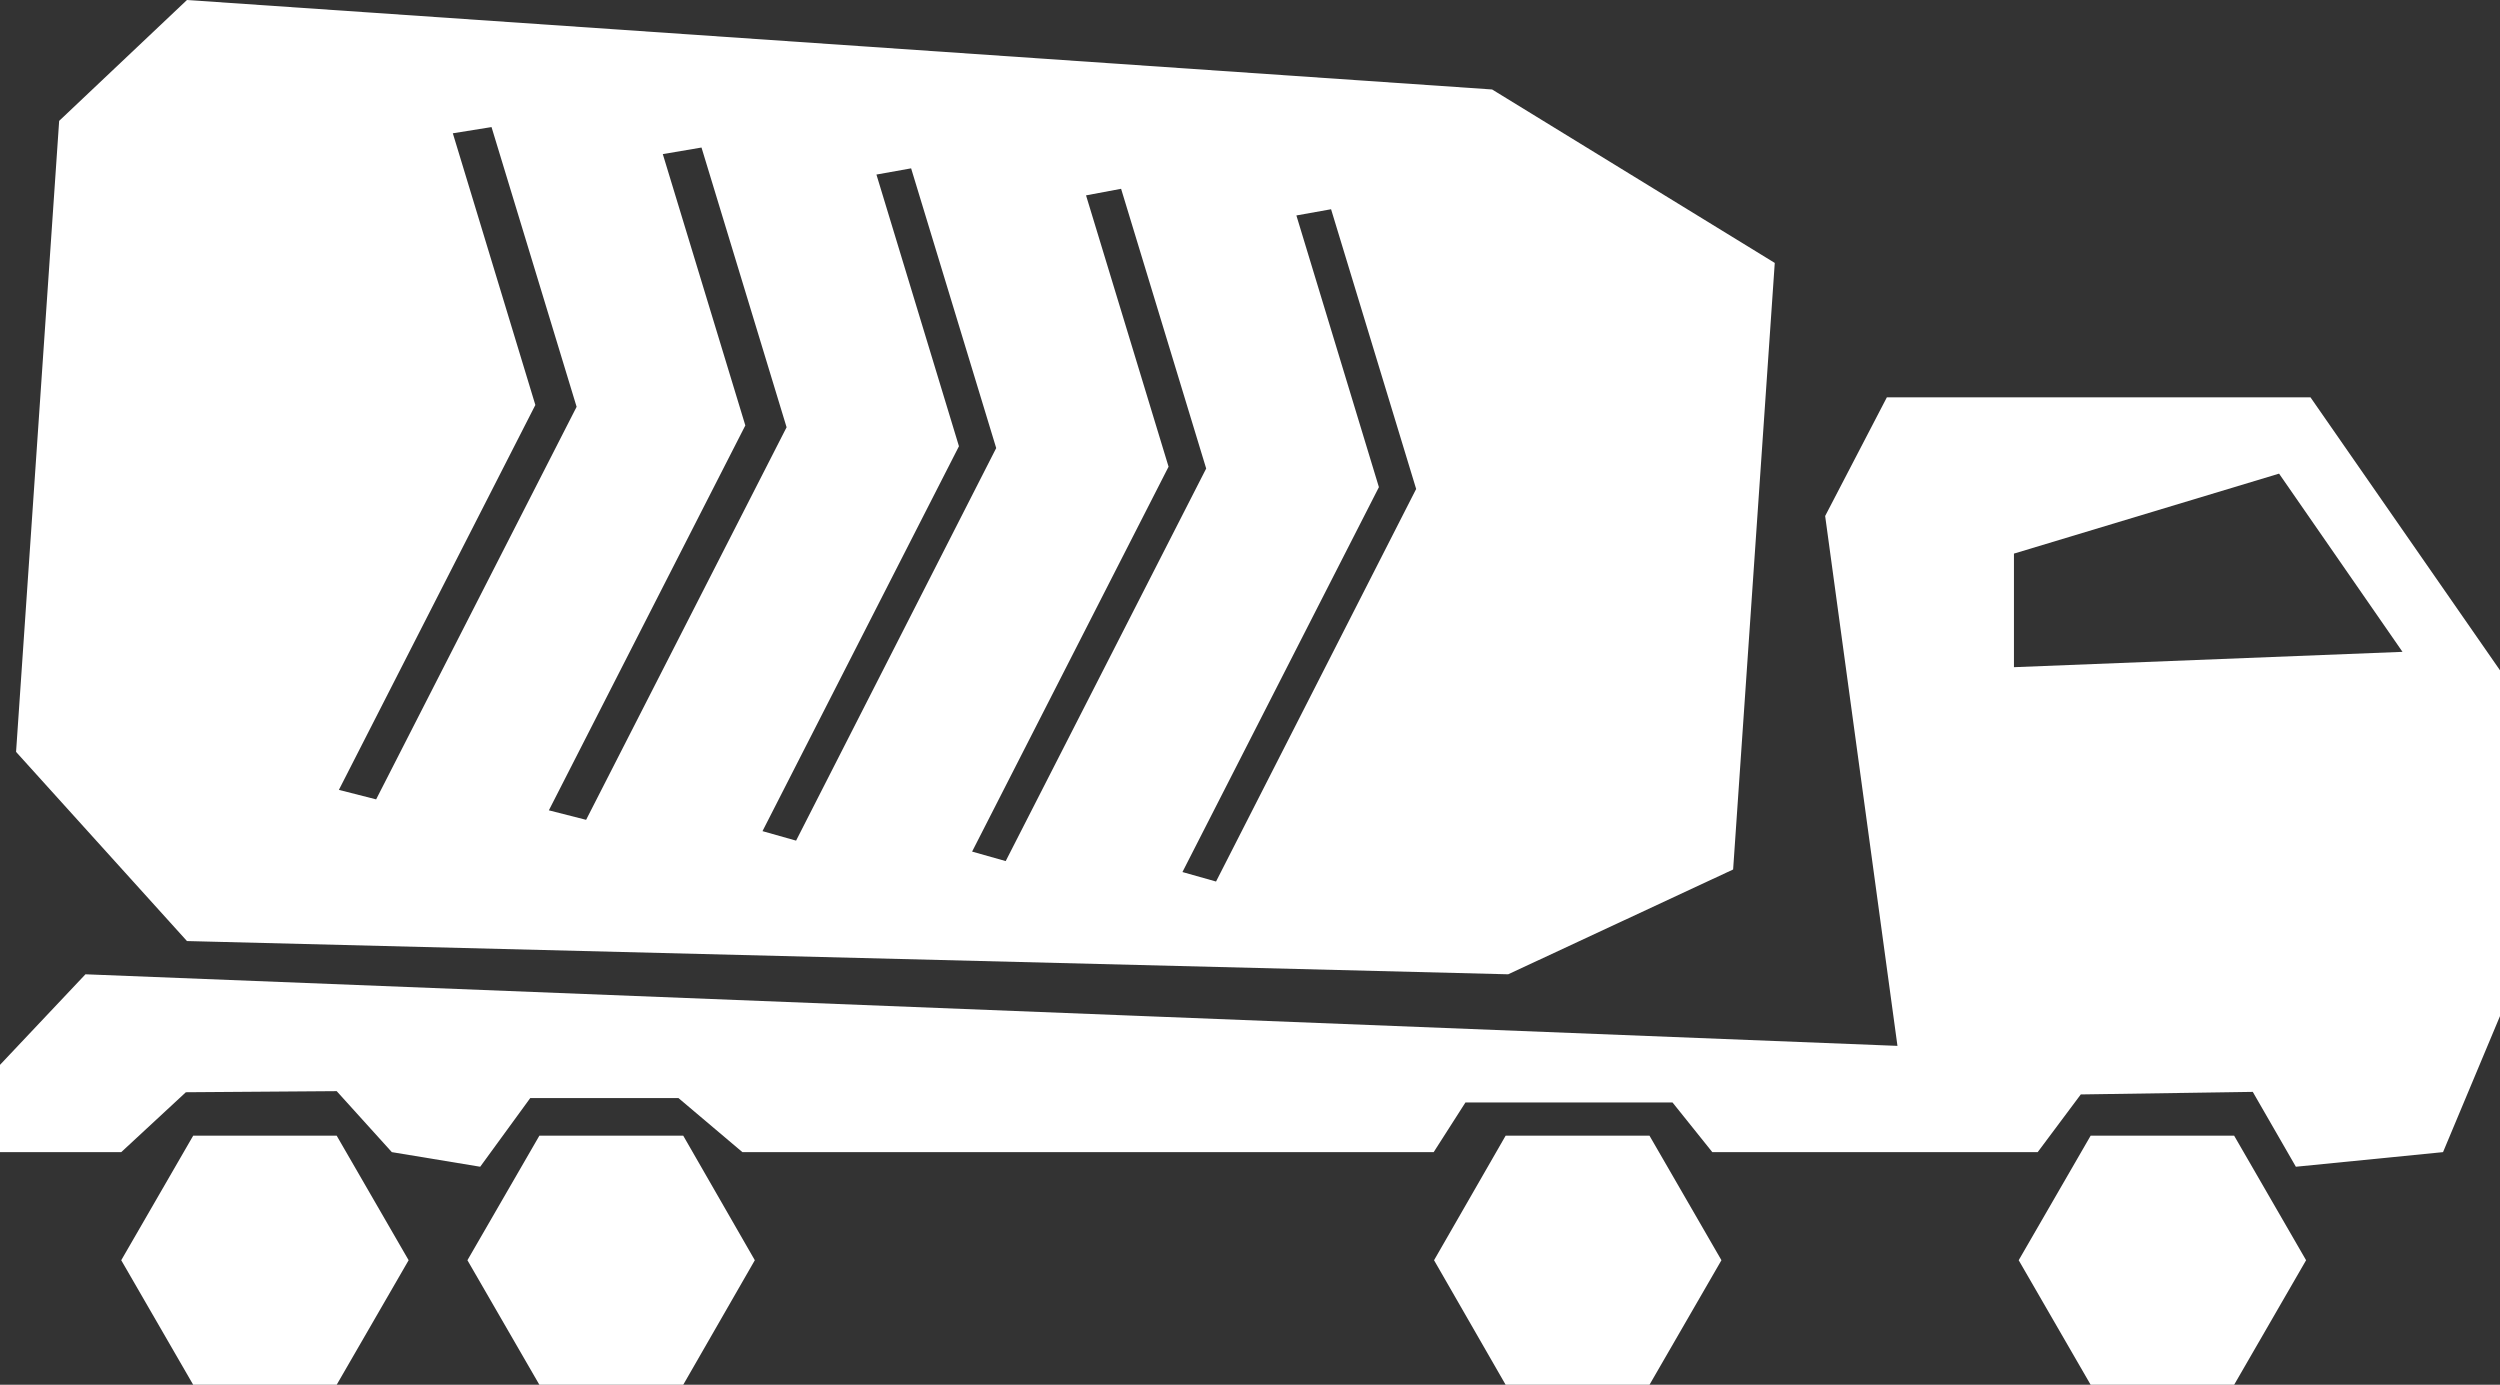
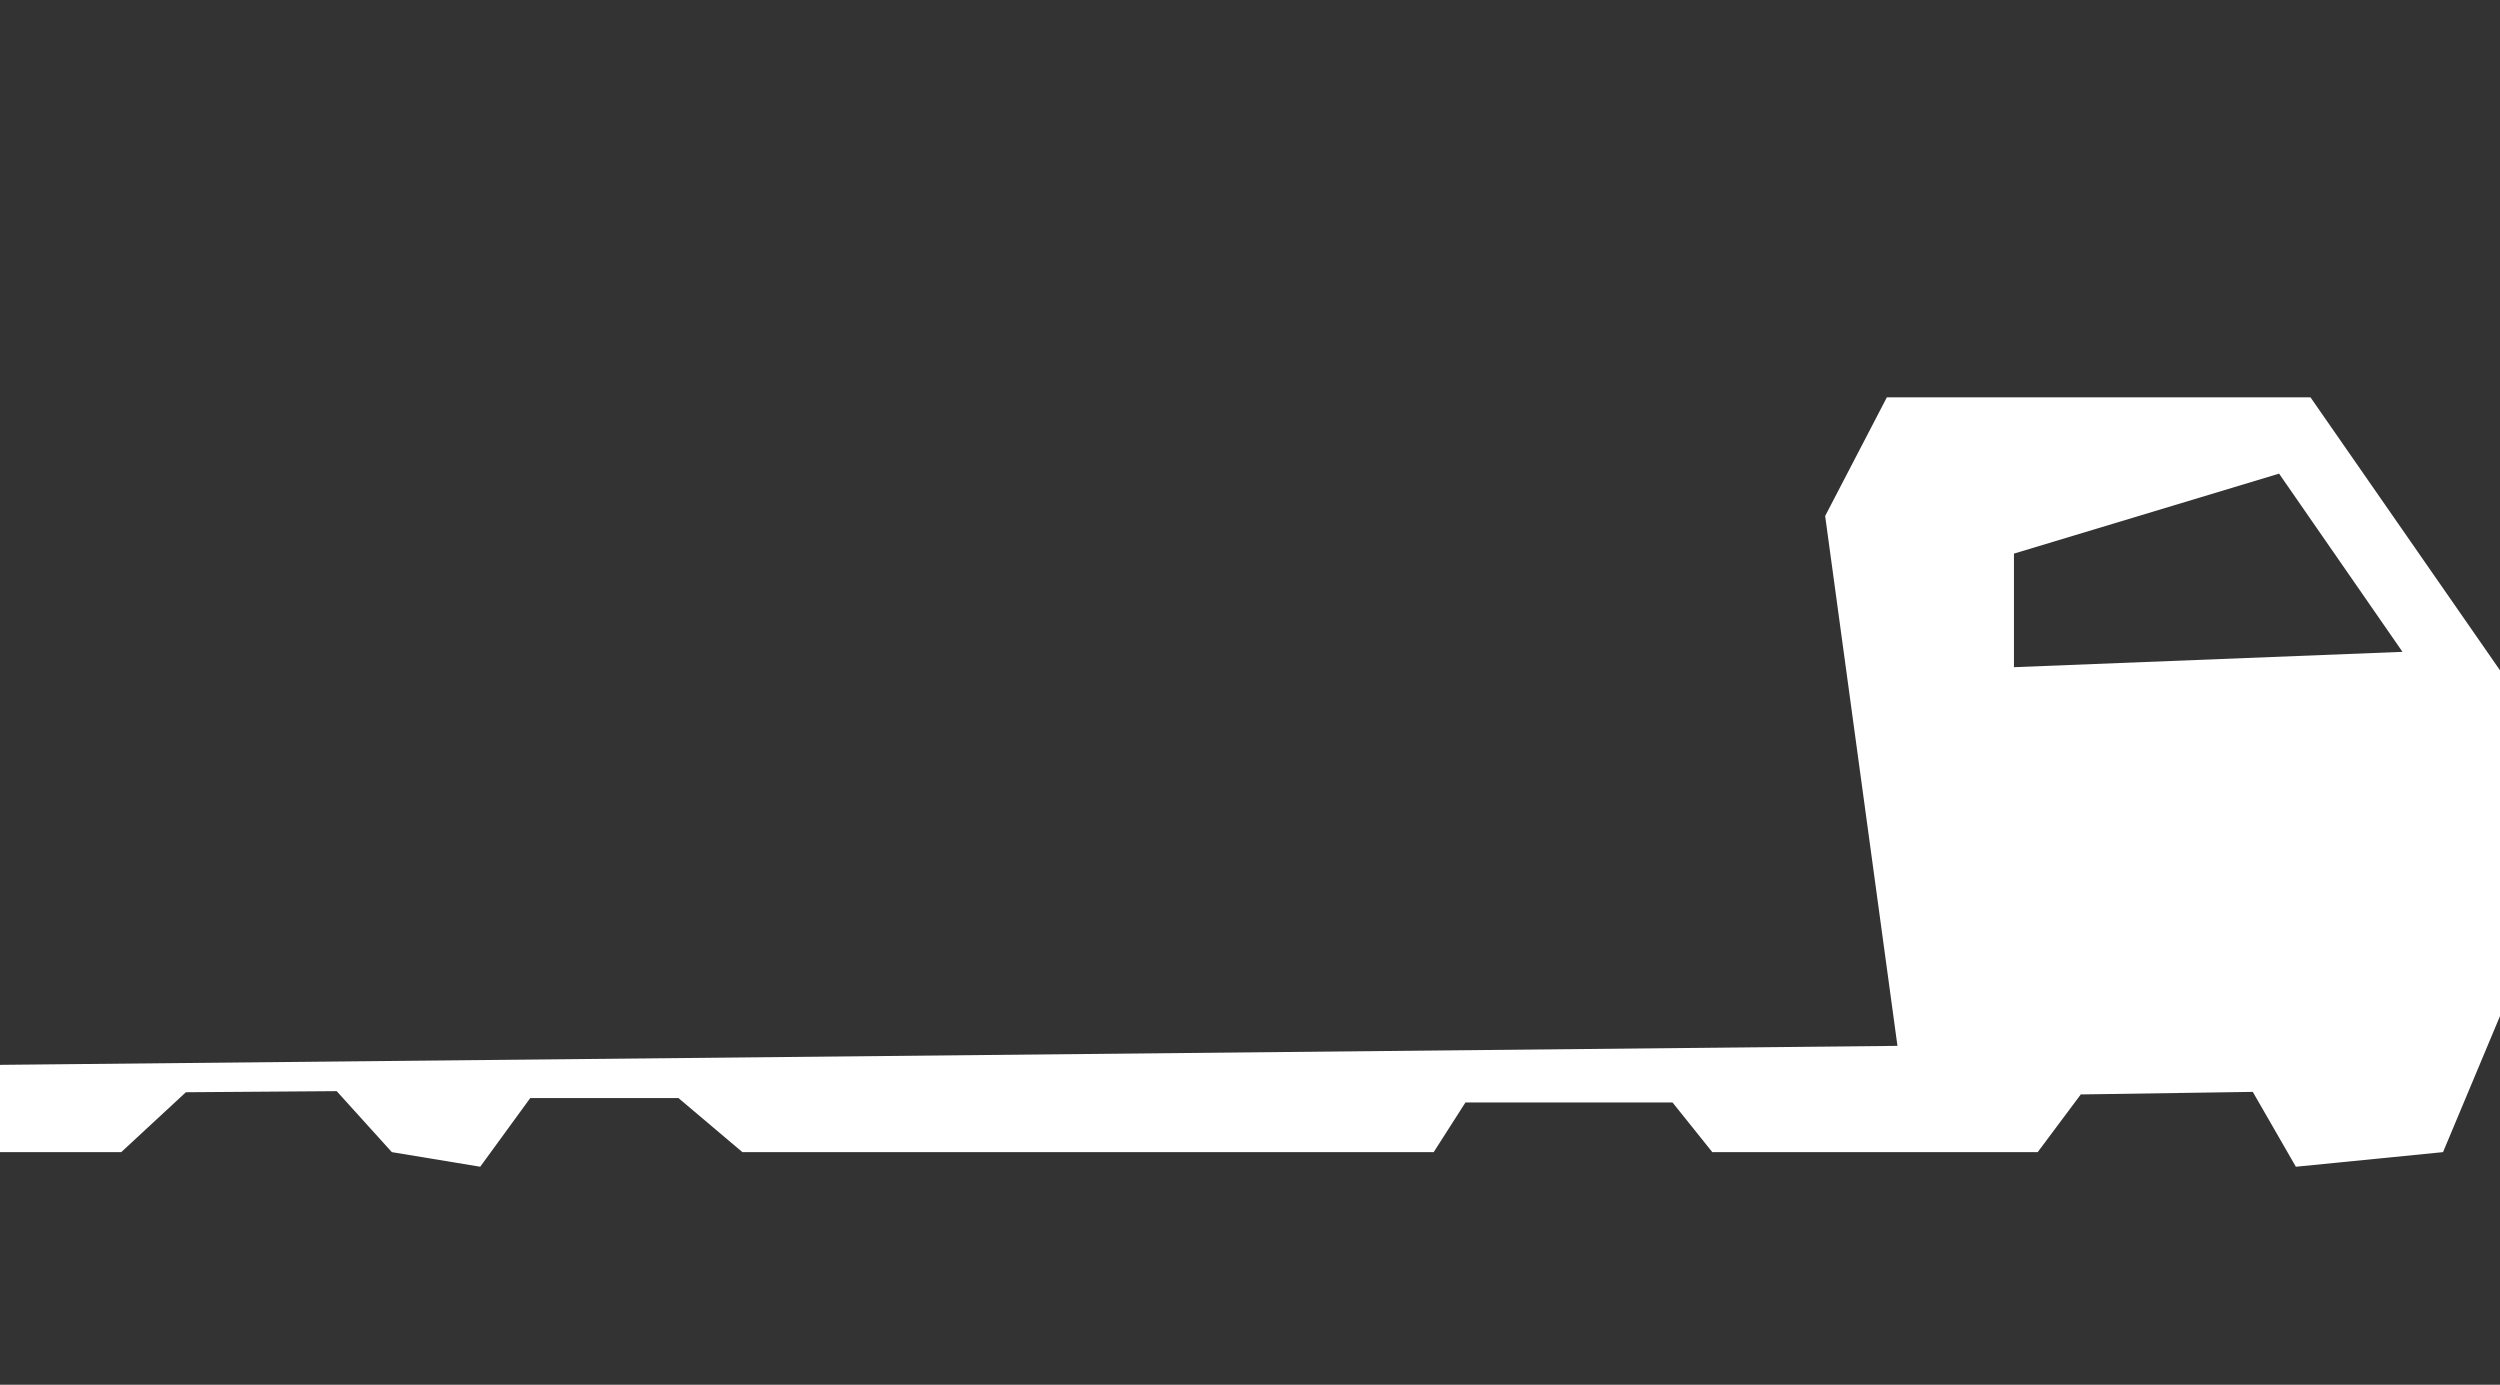
<svg xmlns="http://www.w3.org/2000/svg" version="1.1" x="0px" y="0px" viewBox="0 0 684.6 379.2" style="enable-background:new 0 0 684.6 379.2;" xml:space="preserve">
  <rect x="0" y="0" width="684.6" height="379.2" fill="#333333" stroke="none" />
  <style type="text/css">
	.st0{fill:#FFFFFF;}
</style>
  <g id="Ebene_1">
    <g>
-       <polygon class="st0" points="572.5,311 552.8,345.1 572.5,379.2 611.8,379.2 631.5,345.1 611.8,311   " />
-       <polygon class="st0" points="412.3,311 392.7,345.1 412.3,379.2 451.7,379.2 471.4,345.1 451.7,311   " />
-       <polygon class="st0" points="147.7,311 128,345.1 147.7,379.2 187.1,379.2 206.7,345.1 187.1,311   " />
-       <polygon class="st0" points="52.9,311 33.2,345.1 52.9,379.2 92.2,379.2 111.9,345.1 92.2,311   " />
-       <path class="st0" d="M632.7,108.8h-116l-16.9,32.5l19.8,145.1L23.4,266.8L0,291.6v23.9h33.2l17.7-16.4l41.3-0.3l15.1,16.7l24.2,4    l13.7-18.8h40.6l17.5,14.8h189.3l8.7-13.6H458l10.9,13.6h30.9h4.2H558l11.8-15.8l47.1-0.7l11.8,20.5l40.3-4l15.7-37.5v-94.3    L632.7,108.8z M551.5,182.7v-31.1l72.6-21.9l33.8,48.8L551.5,182.7z" />
-       <path class="st0" d="M413,266.8l61.6-28.7L486,72l-77.4-47.5L51.2,0l-35,33.1L4.4,205.9l46.8,51.8L413,266.8z M364.5,57.3    l23.3,76.6L333,241.4l-9.2-2.6l53.8-105.4L355,59L364.5,57.3z M307,51.7l23.3,76.6l-54.9,107.5l-9.2-2.6l53.8-105.4l-22.6-74.3    L307,51.7z M249.5,46.1l23.3,76.6L218,230.2l-9.2-2.6l53.8-105.4L240,47.8L249.5,46.1z M192.1,40.4l23.3,76.6l-54.9,107.5    l-10.2-2.6l53.8-105.4l-22.6-74.3L192.1,40.4z M124,36.5l10.6-1.7l23.3,76.6L103,218.9l-10.2-2.6l53.8-105.4L124,36.5z" />
+       <path class="st0" d="M632.7,108.8h-116l-16.9,32.5l19.8,145.1L0,291.6v23.9h33.2l17.7-16.4l41.3-0.3l15.1,16.7l24.2,4    l13.7-18.8h40.6l17.5,14.8h189.3l8.7-13.6H458l10.9,13.6h30.9h4.2H558l11.8-15.8l47.1-0.7l11.8,20.5l40.3-4l15.7-37.5v-94.3    L632.7,108.8z M551.5,182.7v-31.1l72.6-21.9l33.8,48.8L551.5,182.7z" />
    </g>
  </g>
  <g id="Ebene_2">
</g>
</svg>